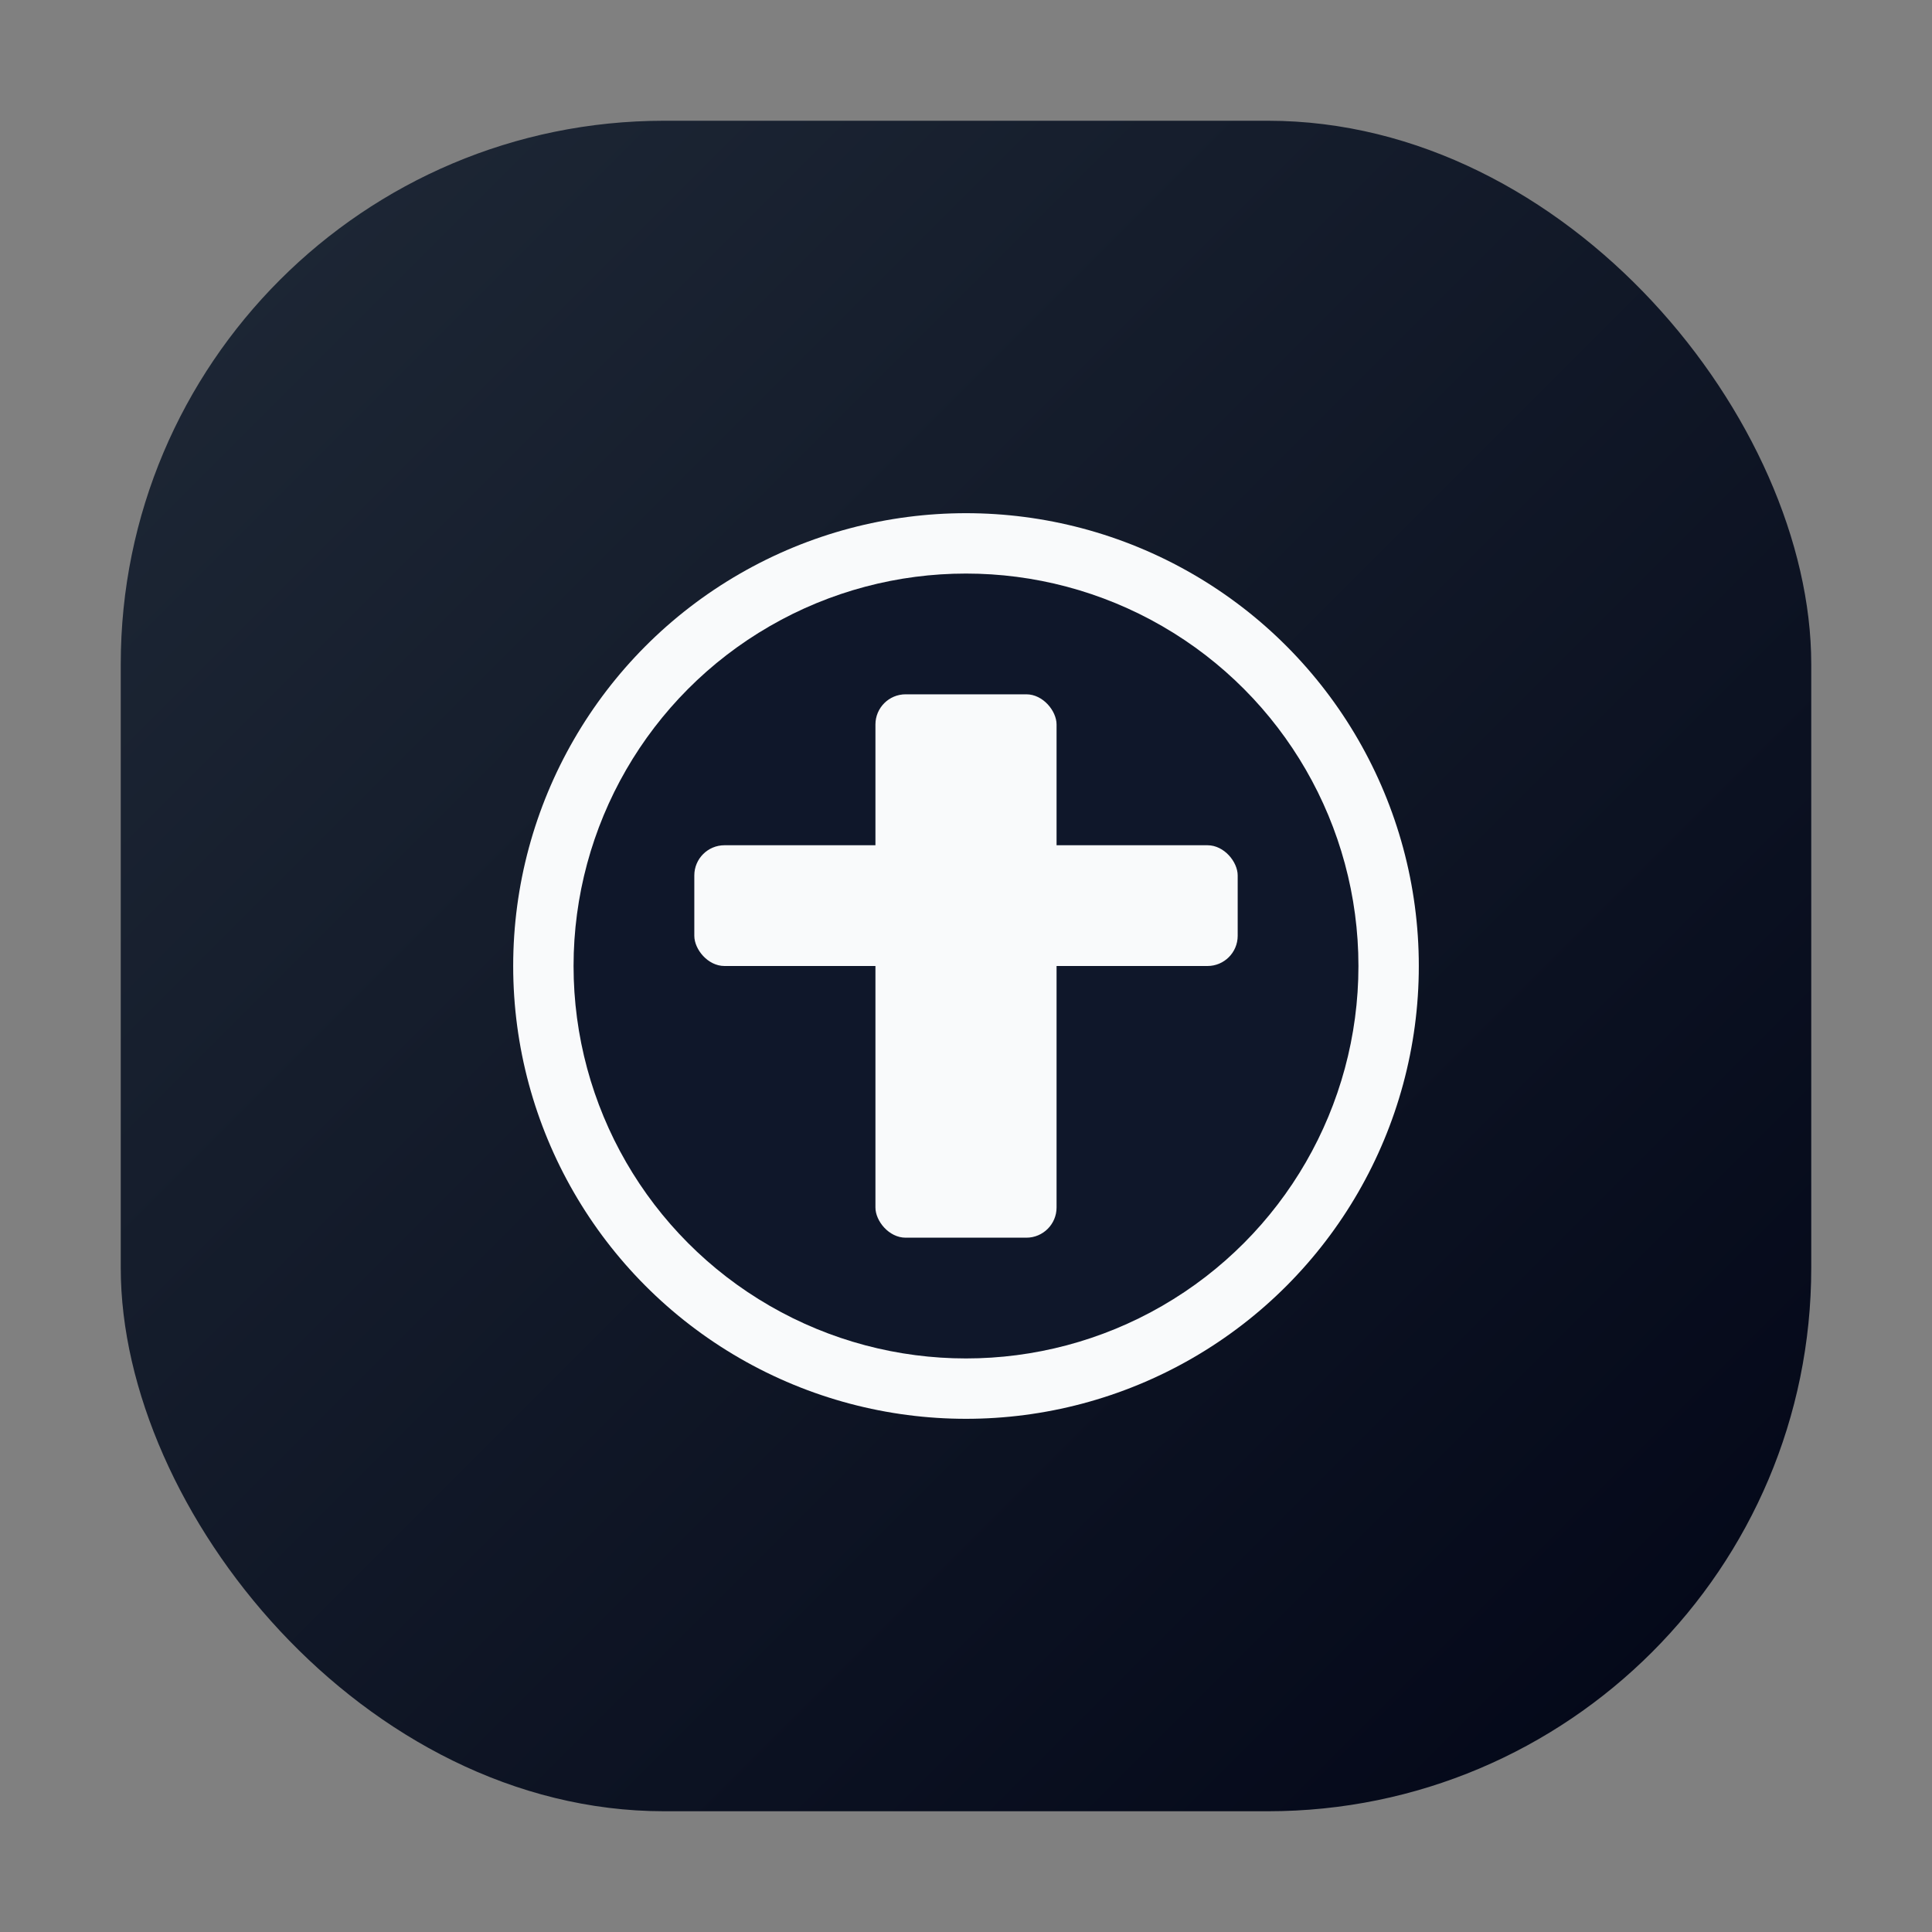
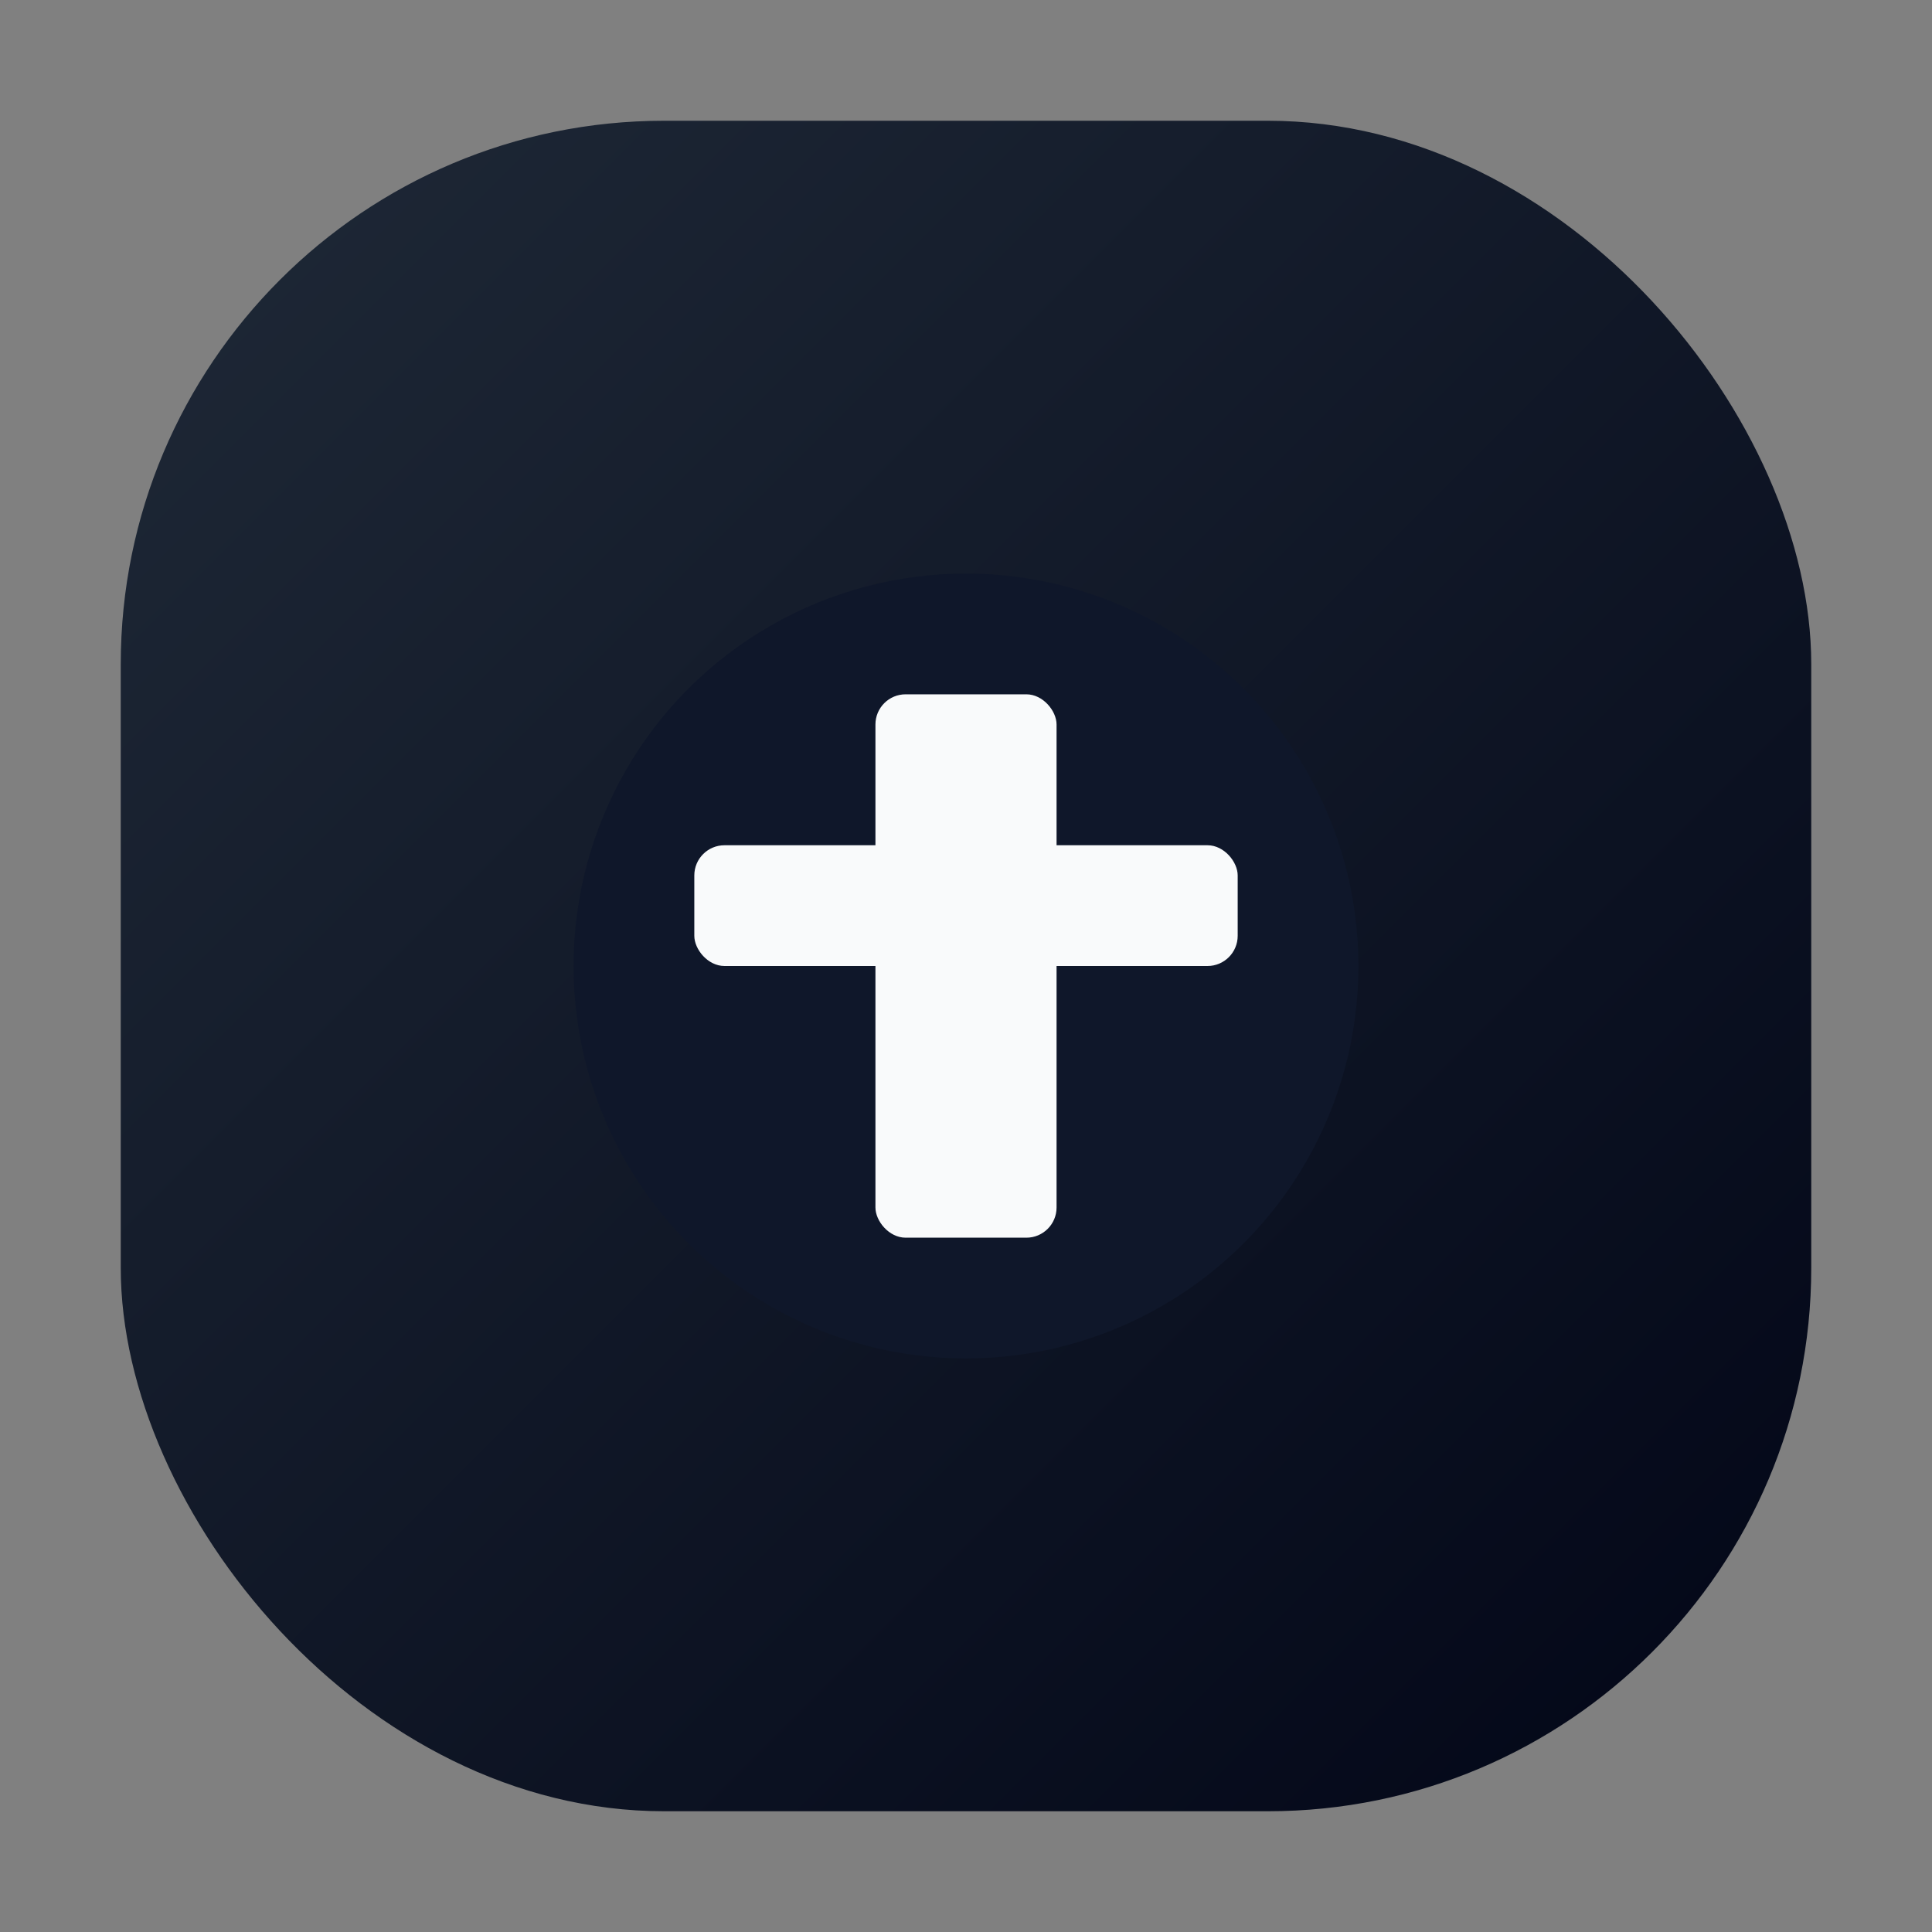
<svg xmlns="http://www.w3.org/2000/svg" viewBox="0 0 64 64">
  <rect x="0" y="0" width="64" height="64" fill="#808080" stroke="none" />
  <defs>
    <linearGradient id="talero_favicon_bg" x1="0" y1="0" x2="1" y2="1">
      <stop offset="0%" stop-color="#1F2937" />
      <stop offset="100%" stop-color="#020617" />
    </linearGradient>
  </defs>
  <rect x="4" y="4" width="56" height="56" rx="18" fill="url(#talero_favicon_bg)" />
-   <circle cx="32" cy="32" r="15" fill="#F9FAFB" />
  <circle cx="32" cy="32" r="13" fill="#0F172A" />
  <rect x="29" y="23" width="6" height="18" rx="1" fill="#F9FAFB" />
  <rect x="23" y="28" width="18" height="4" rx="1" fill="#F9FAFB" />
</svg>